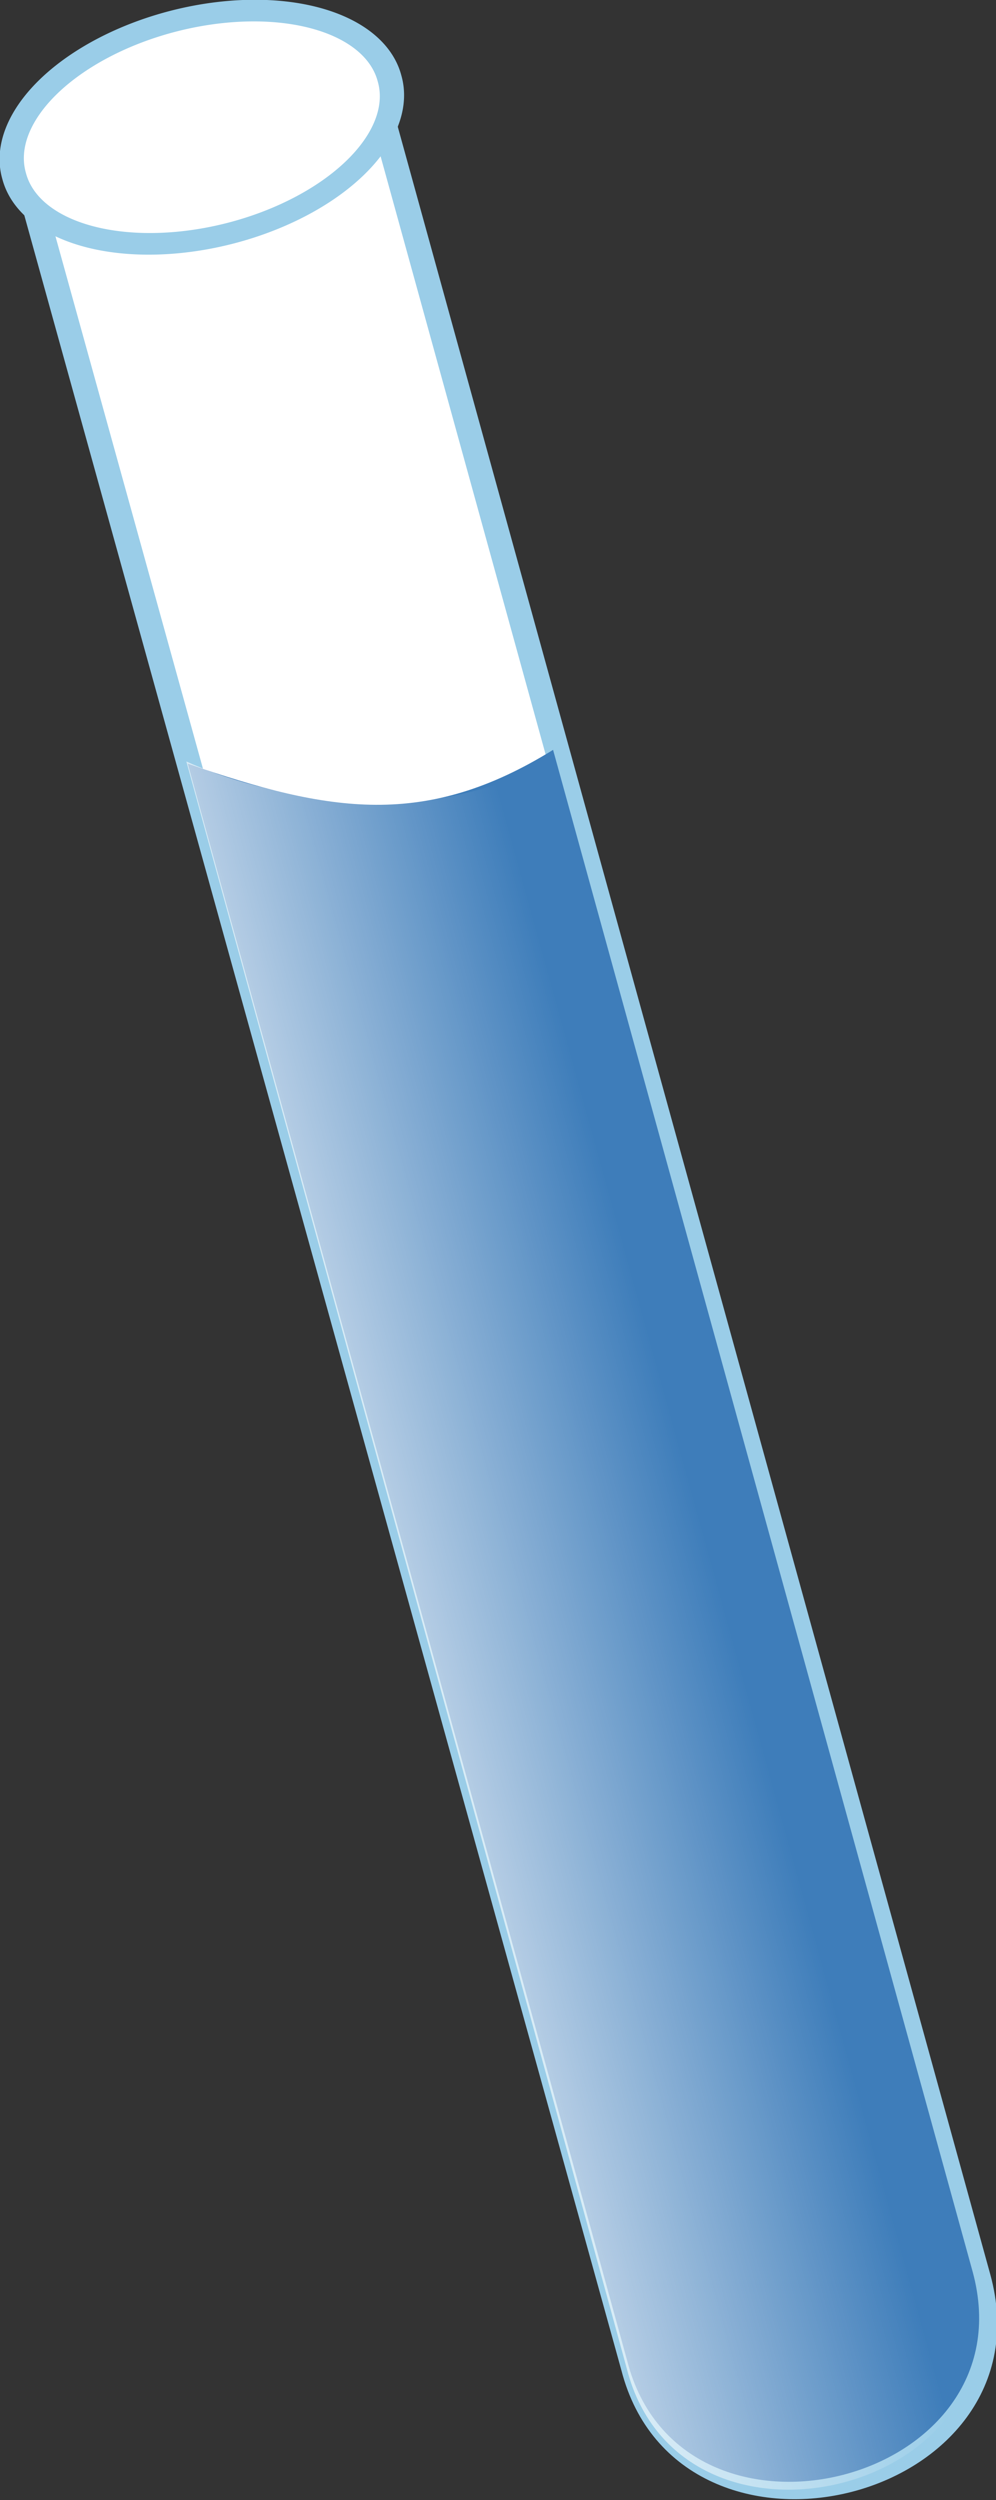
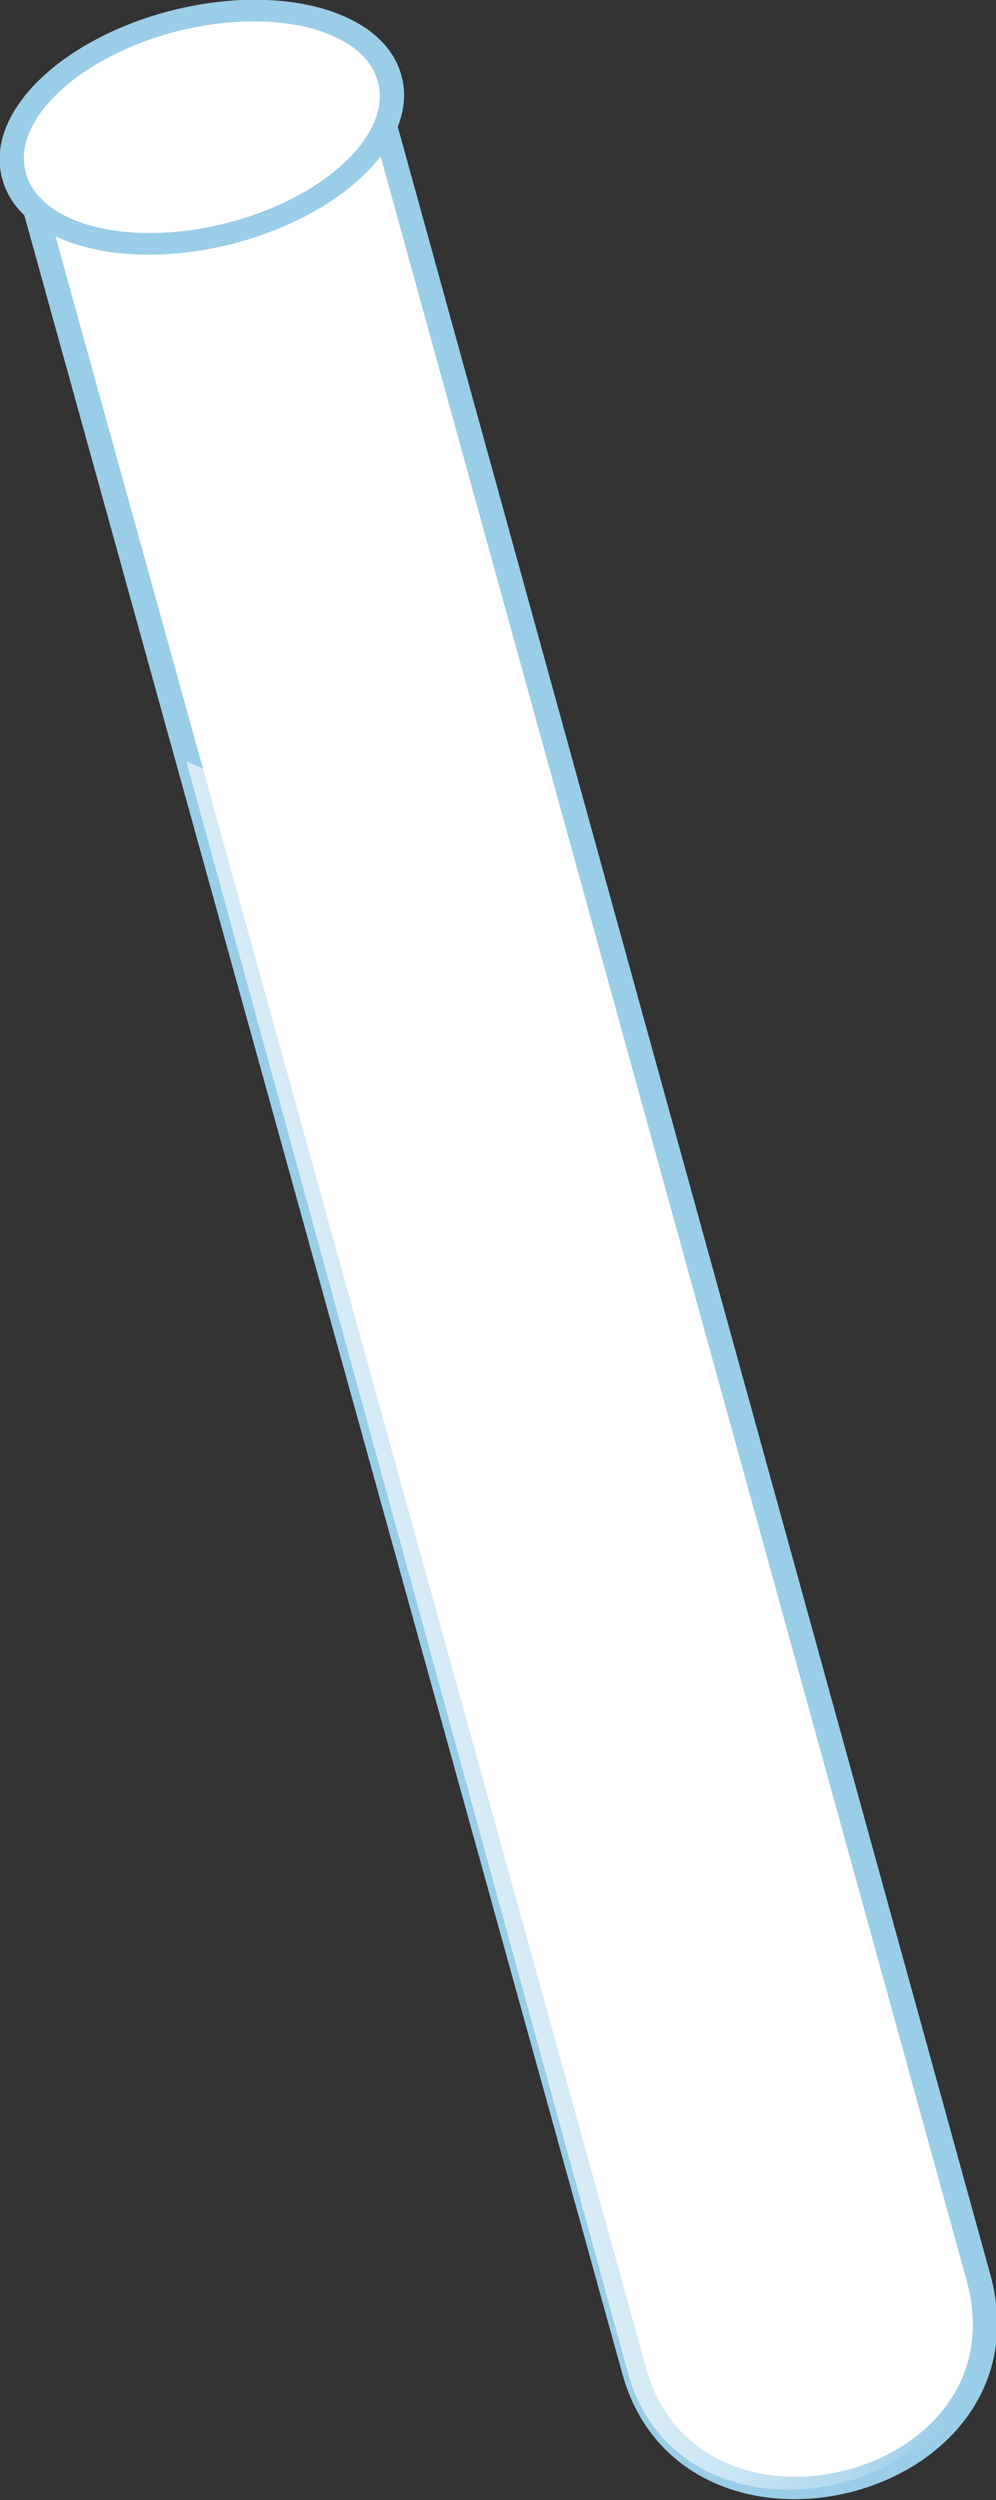
<svg xmlns="http://www.w3.org/2000/svg" xmlns:ns1="http://sodipodi.sourceforge.net/DTD/sodipodi-0.dtd" xmlns:ns2="http://www.inkscape.org/namespaces/inkscape" id="svg1354" ns1:docname="smurf_Tubo_de_Ensaio_1.svg" viewBox="0 0 315.84 792.79" ns1:version="0.32" version="1.0" ns2:output_extension="org.inkscape.output.svg.inkscape" ns2:version="0.45.1" ns1:docbase="D:\Documents and Settings\Joanna\My Documents\My Pictures\graph_vector\admin">
  <rect x="0" y="0" width="315.84" height="792.79" fill="#333333" stroke="none" />
  <defs id="defs1357">
    <linearGradient id="linearGradient1571" y2="688.98" gradientUnits="userSpaceOnUse" x2="-426.37" gradientTransform="translate(335 -135.23)" y1="688.98" x1="-544.62" ns2:collect="always">
      <stop id="stop26151" style="stop-color:#ffffff" offset="0" />
      <stop id="stop26153" style="stop-color:#ffffff;stop-opacity:0" offset="1" />
    </linearGradient>
  </defs>
  <ns1:namedview id="base" bordercolor="#666666" ns2:pageshadow="2" ns2:window-y="232" pagecolor="#ffffff" ns2:zoom="0.34016757" ns2:window-x="176" borderopacity="1.0" ns2:current-layer="svg1354" ns2:cx="8.8201939" ns2:cy="563.67588" ns2:guide-bbox="true" ns2:window-height="689" showgrid="false" ns2:pageopacity="0.0" ns2:window-width="1014" showguides="true" />
  <g id="g27153" transform="matrix(1.249 -.325 .315 1.14 169.77 -149.5)">
    <path id="path24384" ns1:nodetypes="ccccc" style="fill-rule:evenodd;stroke:#9acde8;stroke-width:6;fill:#ffffff" d="m-163 136.45l0.39 606.85c-0.93 58.21 87.535 59.25 87.652 0.02l0.22-607.19-88.262 0.32z" />
    <path id="path25259" ns1:rx="45.73143" ns1:ry="29.101818" style="stroke:#9acde8;stroke-width:5.745;fill:#ffffff" ns1:type="arc" d="m-101.86 274.93a45.731 29.102 0 1 1 -91.46 0 45.731 29.102 0 1 1 91.46 0z" transform="matrix(1.042 0 0 1.005 35.606 -143.47)" ns1:cy="274.92789" ns1:cx="-147.5878" />
-     <path id="path26137" ns1:nodetypes="ccccc" style="fill-rule:evenodd;fill:#3e7dba" d="m-163.17 297.05l-0.44 444.25c-0.93 58.21 87.535 59.25 87.652 0.02l0.22-423.19c-35.302 11.87-57.022 1.28-87.432-21.08z" />
    <path id="path26139" ns1:nodetypes="ccccc" style="fill-rule:evenodd;fill:url(#linearGradient1571)" d="m-163.36 296.38l-0.86 446.93c-0.92 58.21 87.543 59.26 87.659 0.02l0.22-423.18c-35.299 11.86-72.529-10.74-87.019-23.77z" />
  </g>
</svg>